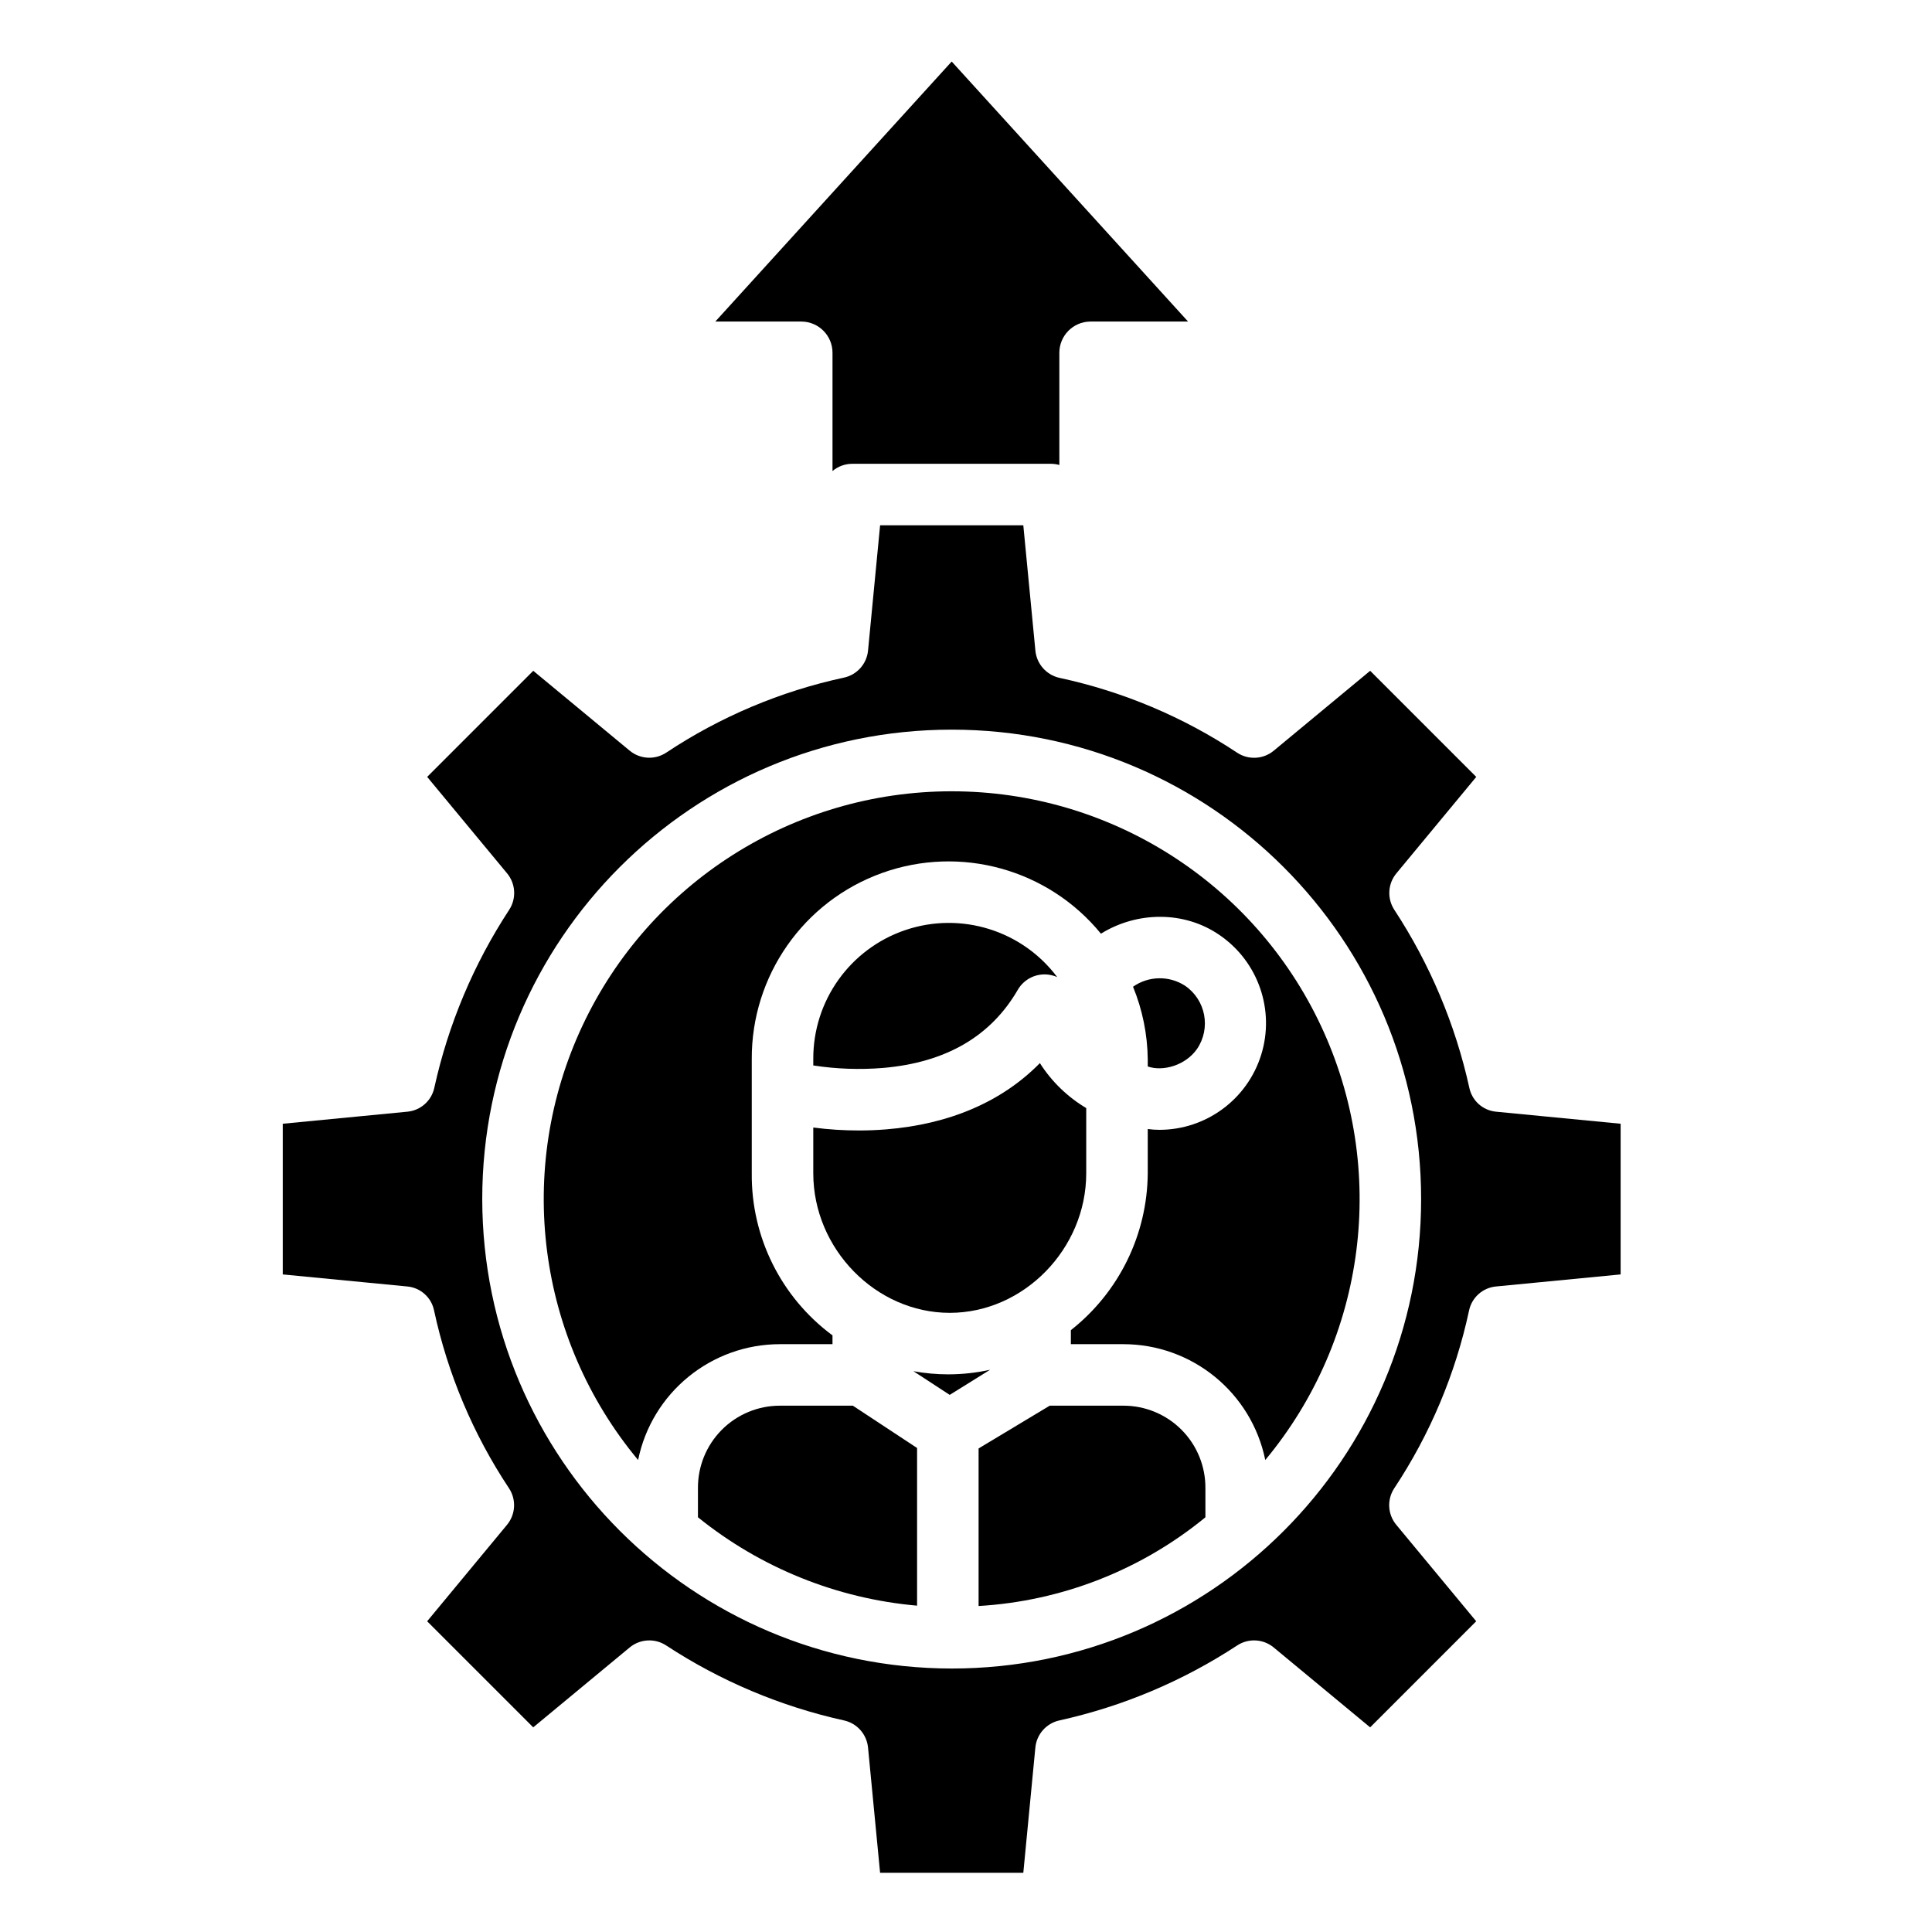
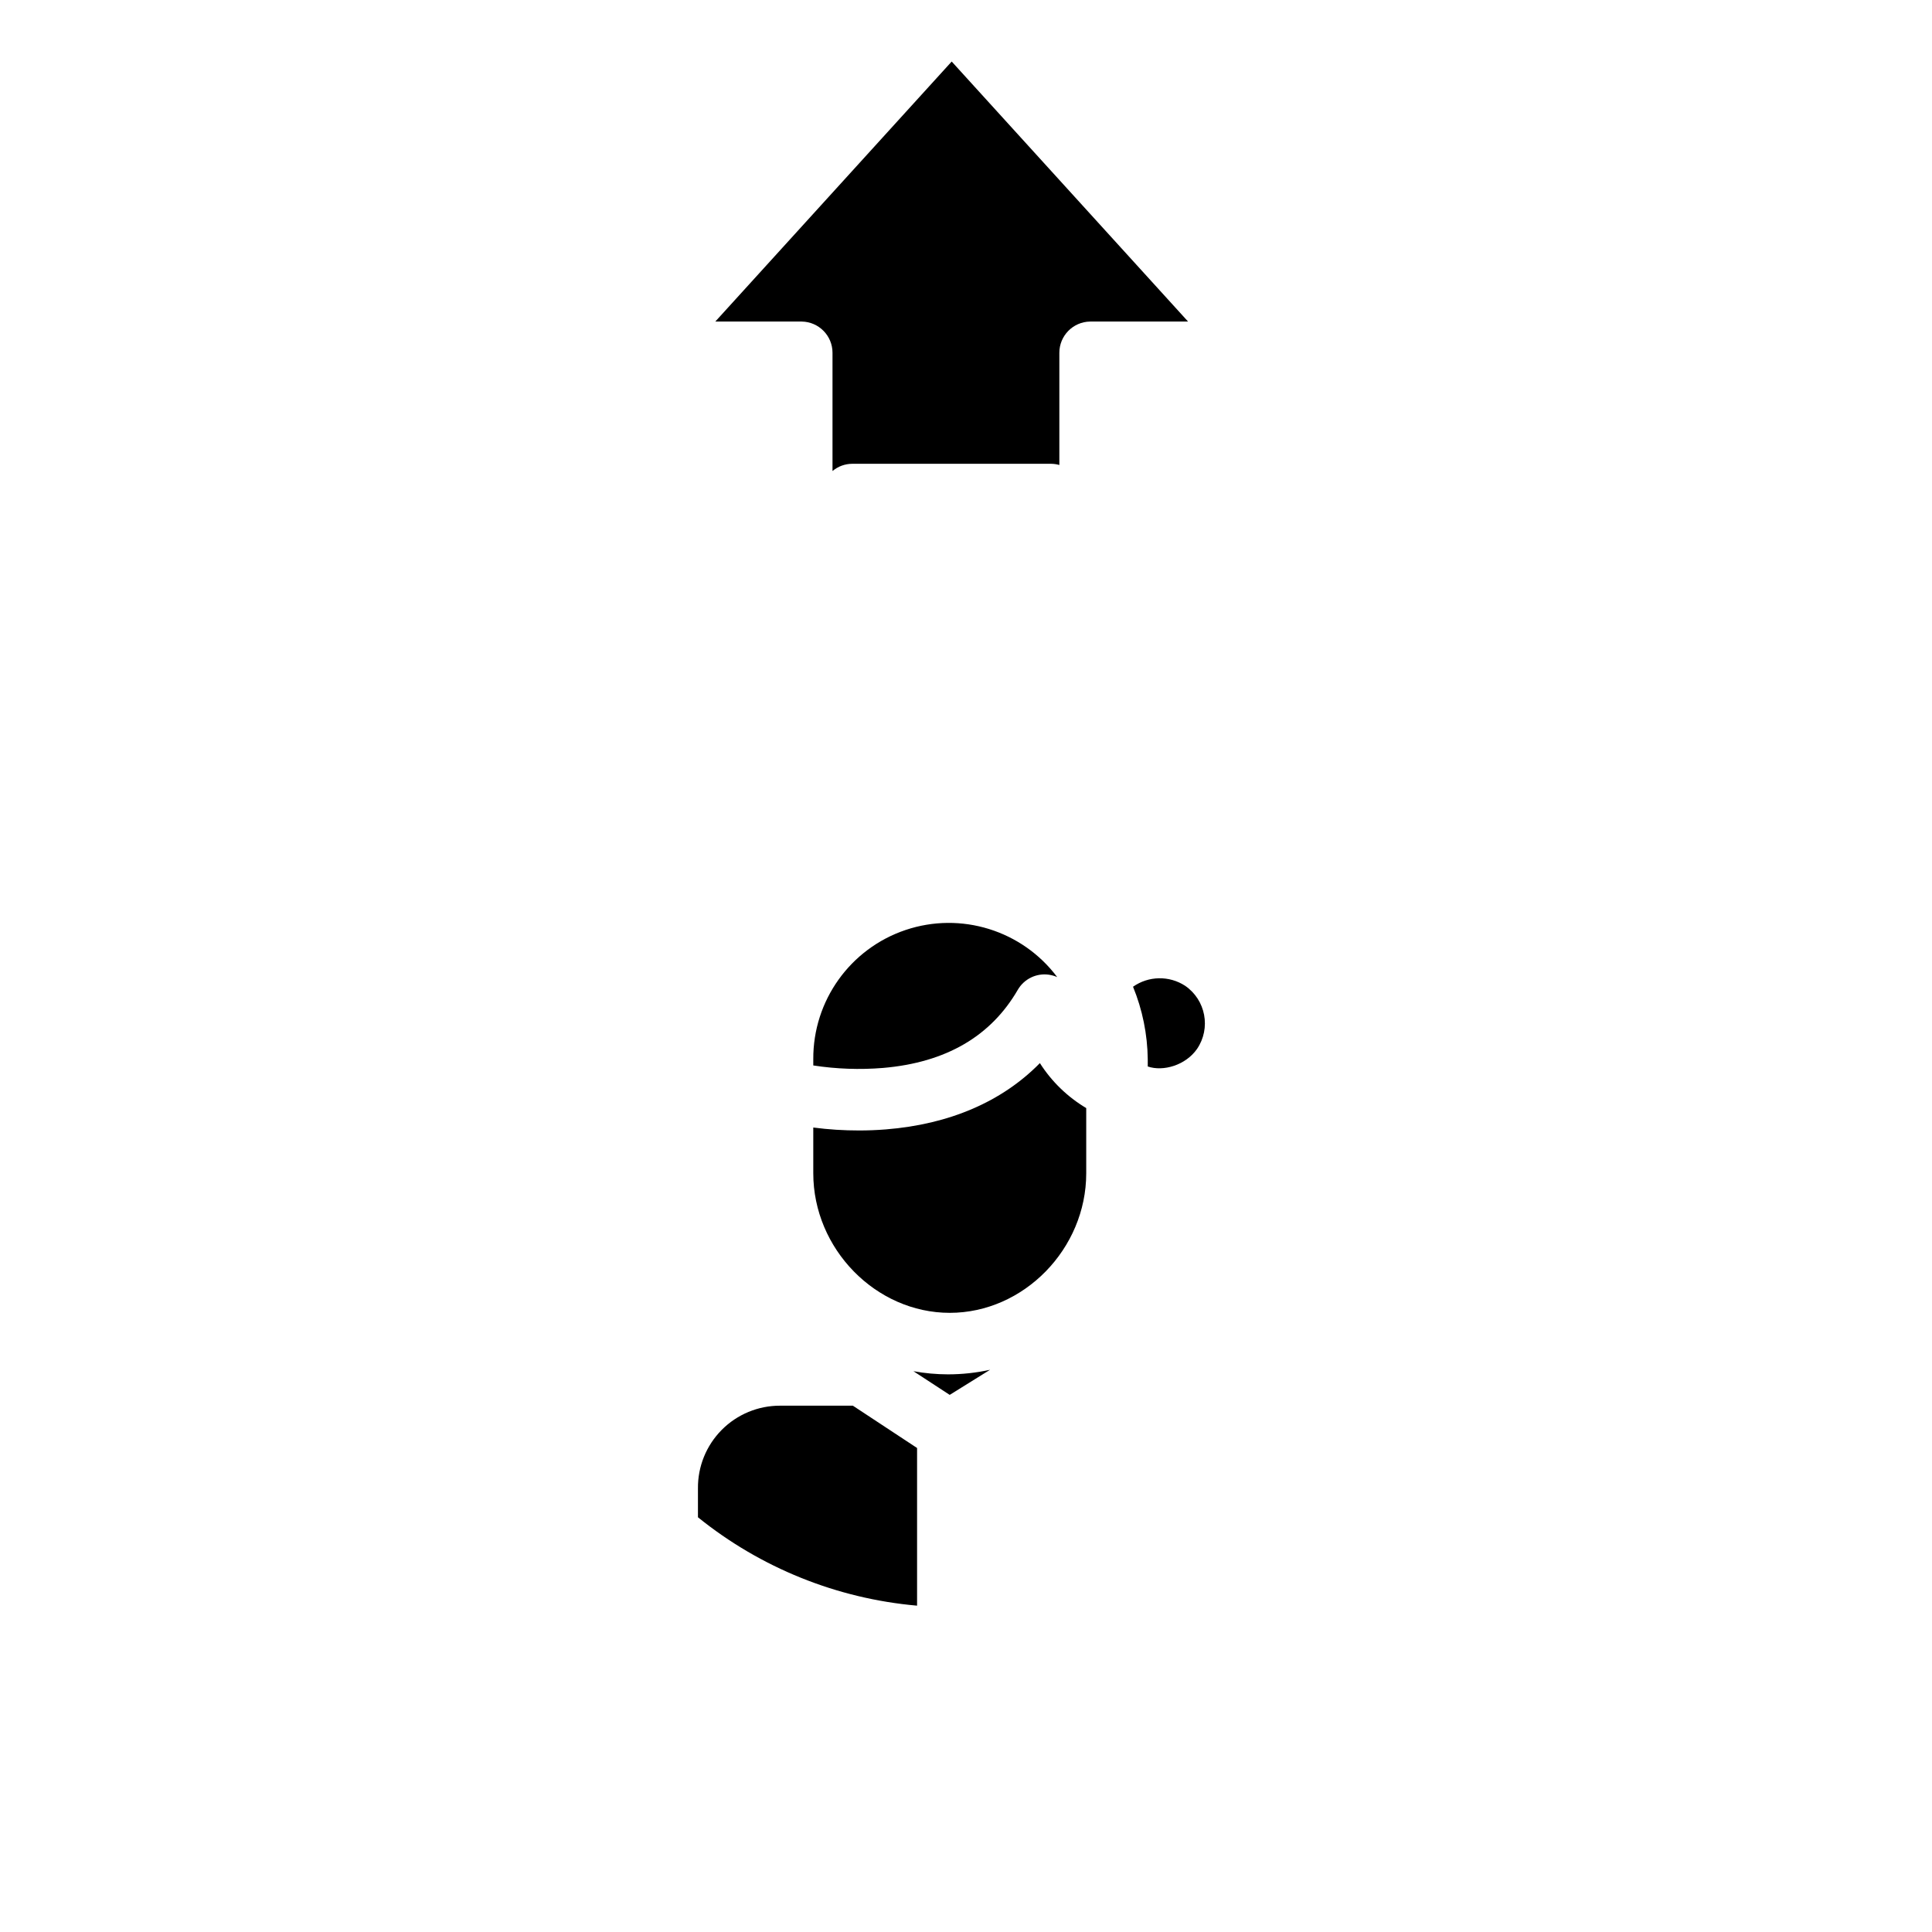
<svg xmlns="http://www.w3.org/2000/svg" width="1024" height="1024" viewBox="-97 -20 628 628.002">
  <path d="m211.188 426.738c-3.777-.004-7.551-.348-11.27-1.023l11.785 7.695 13.121-8.16c-4.477.984-9.051 1.488-13.637 1.488zm0 0" />
  <path d="m233.848 301.719c2.051-3.523 6.035-5.457 10.074-4.891.938.137 1.855.395 2.723.777-11.406-15.199-31.277-21.371-49.289-15.309-18.012 6.066-30.105 23-29.996 42.004v2.027c7.504 1.156 15.117 1.43 22.684.809 20.469-1.758 35.059-10.305 43.805-25.418zm0 0" />
  <path d="m156.57 436.922c-7.121-.02-13.957 2.816-18.973 7.867-5.02 5.059-7.801 11.91-7.727 19.031v9.375c20.363 16.441 45.16 26.441 71.227 28.73v-51.25l-20.875-13.754zm0 0" />
  <path d="m179.992 130.758h64.723c.887.012 1.773.141 2.629.387v-36.449c-.012-5.551 4.438-10.086 9.988-10.172h31.852l-76.836-84.523-76.84 84.523h28.102c5.555.082 10.012 4.617 9.996 10.172v38.41c1.793-1.508 4.055-2.336 6.387-2.348zm0 0" />
  <path d="m167.359 361.375c0 24.594 20.344 45.367 44.363 45.367 24.016 0 44.359-20.773 44.359-45.367v-21.188c-6.09-3.629-11.254-8.637-15.066-14.621-12.281 12.539-29.449 19.91-50.059 21.547-3.027.242-5.863.348-8.688.348-4.98.008-9.965-.309-14.91-.957zm0 0" />
  <path d="m292.102 320.957c4.574-6.75 2.836-15.922-3.883-20.531-5.18-3.363-11.879-3.234-16.926.312 3.066 7.484 4.691 15.48 4.785 23.562v2.363c4.996 1.727 12.309-.379 16.023-5.707zm0 0" />
-   <path d="m268.121 436.922h-23.91l-23.117 13.902v51.215c27.008-1.586 52.816-11.68 73.727-28.84v-9.371c.074-7.125-2.707-13.98-7.727-19.039-5.016-5.051-11.852-7.887-18.973-7.867zm0 0" />
-   <path d="m239.547 548.035c.418-4.309 3.562-7.863 7.789-8.801 20.594-4.547 40.195-12.812 57.824-24.383 3.672-2.402 8.48-2.133 11.859.664l31.348 25.965 34.477-34.48-25.98-31.352c-2.816-3.391-3.078-8.223-.652-11.898 11.637-17.559 19.883-37.141 24.301-57.734.883-4.242 4.418-7.418 8.727-7.84l40.547-3.922v-48.977l-40.547-3.922c-4.27-.422-7.77-3.582-8.637-7.785-4.547-20.598-12.809-40.191-24.375-57.828-2.402-3.668-2.133-8.477.664-11.852l25.965-31.352-34.484-34.492-31.348 25.977c-3.395 2.812-8.227 3.07-11.902.641-17.551-11.645-37.137-19.895-57.73-24.32-4.258-.938-7.426-4.52-7.84-8.859l-3.926-40.73h-46.551l-3.922 40.73c-.422 4.324-3.594 7.871-7.84 8.781-20.602 4.441-40.184 12.707-57.734 24.367-3.668 2.438-8.504 2.184-11.898-.625l-31.348-25.961-34.484 34.484 25.973 31.348c2.805 3.375 3.082 8.184.684 11.859-11.555 17.641-19.801 37.234-24.332 57.832-.902 4.219-4.43 7.367-8.719 7.785l-40.547 3.922v48.977l40.547 3.922c4.297.426 7.801 3.609 8.645 7.84 4.438 20.594 12.691 40.18 24.34 57.734 2.43 3.668 2.176 8.504-.637 11.895l-25.961 31.355 34.48 34.48 31.348-25.965c3.379-2.797 8.188-3.066 11.859-.664 17.637 11.57 37.234 19.836 57.828 24.383 4.227.938 7.375 4.492 7.793 8.801l3.922 40.719h46.555zm-179.793-178.27c0-84.277 68.32-152.59 152.594-152.59 84.277 0 152.59 68.312 152.59 152.59 0 84.273-68.312 152.594-152.59 152.594-84.234-.094-152.496-68.359-152.594-152.594zm0 0" />
-   <path d="m212.348 237.211c-51.426-.012-98.227 29.719-120.059 76.281-21.836 46.566-14.77 101.555 18.129 141.086 4.48-21.922 23.777-37.66 46.152-37.652h17.035v-2.855c-16.684-12.344-26.445-31.938-26.242-52.695v-37.074c-.141-27.105 16.816-51.355 42.324-60.527 25.508-9.168 54.027-1.266 71.176 19.723 11.652-7.246 27.09-7.543 38.676.527 12.48 8.621 17.914 24.355 13.414 38.84-4.508 14.484-17.902 24.367-33.066 24.391-1.277 0-2.543-.094-3.809-.262v14.387c-.148 19.914-9.344 38.676-24.992 50.992v4.555h17.035c22.375-.008 41.672 15.73 46.16 37.652 32.895-39.531 39.957-94.52 18.121-141.086-21.832-46.562-68.625-76.293-120.055-76.281zm0 0" />
</svg>